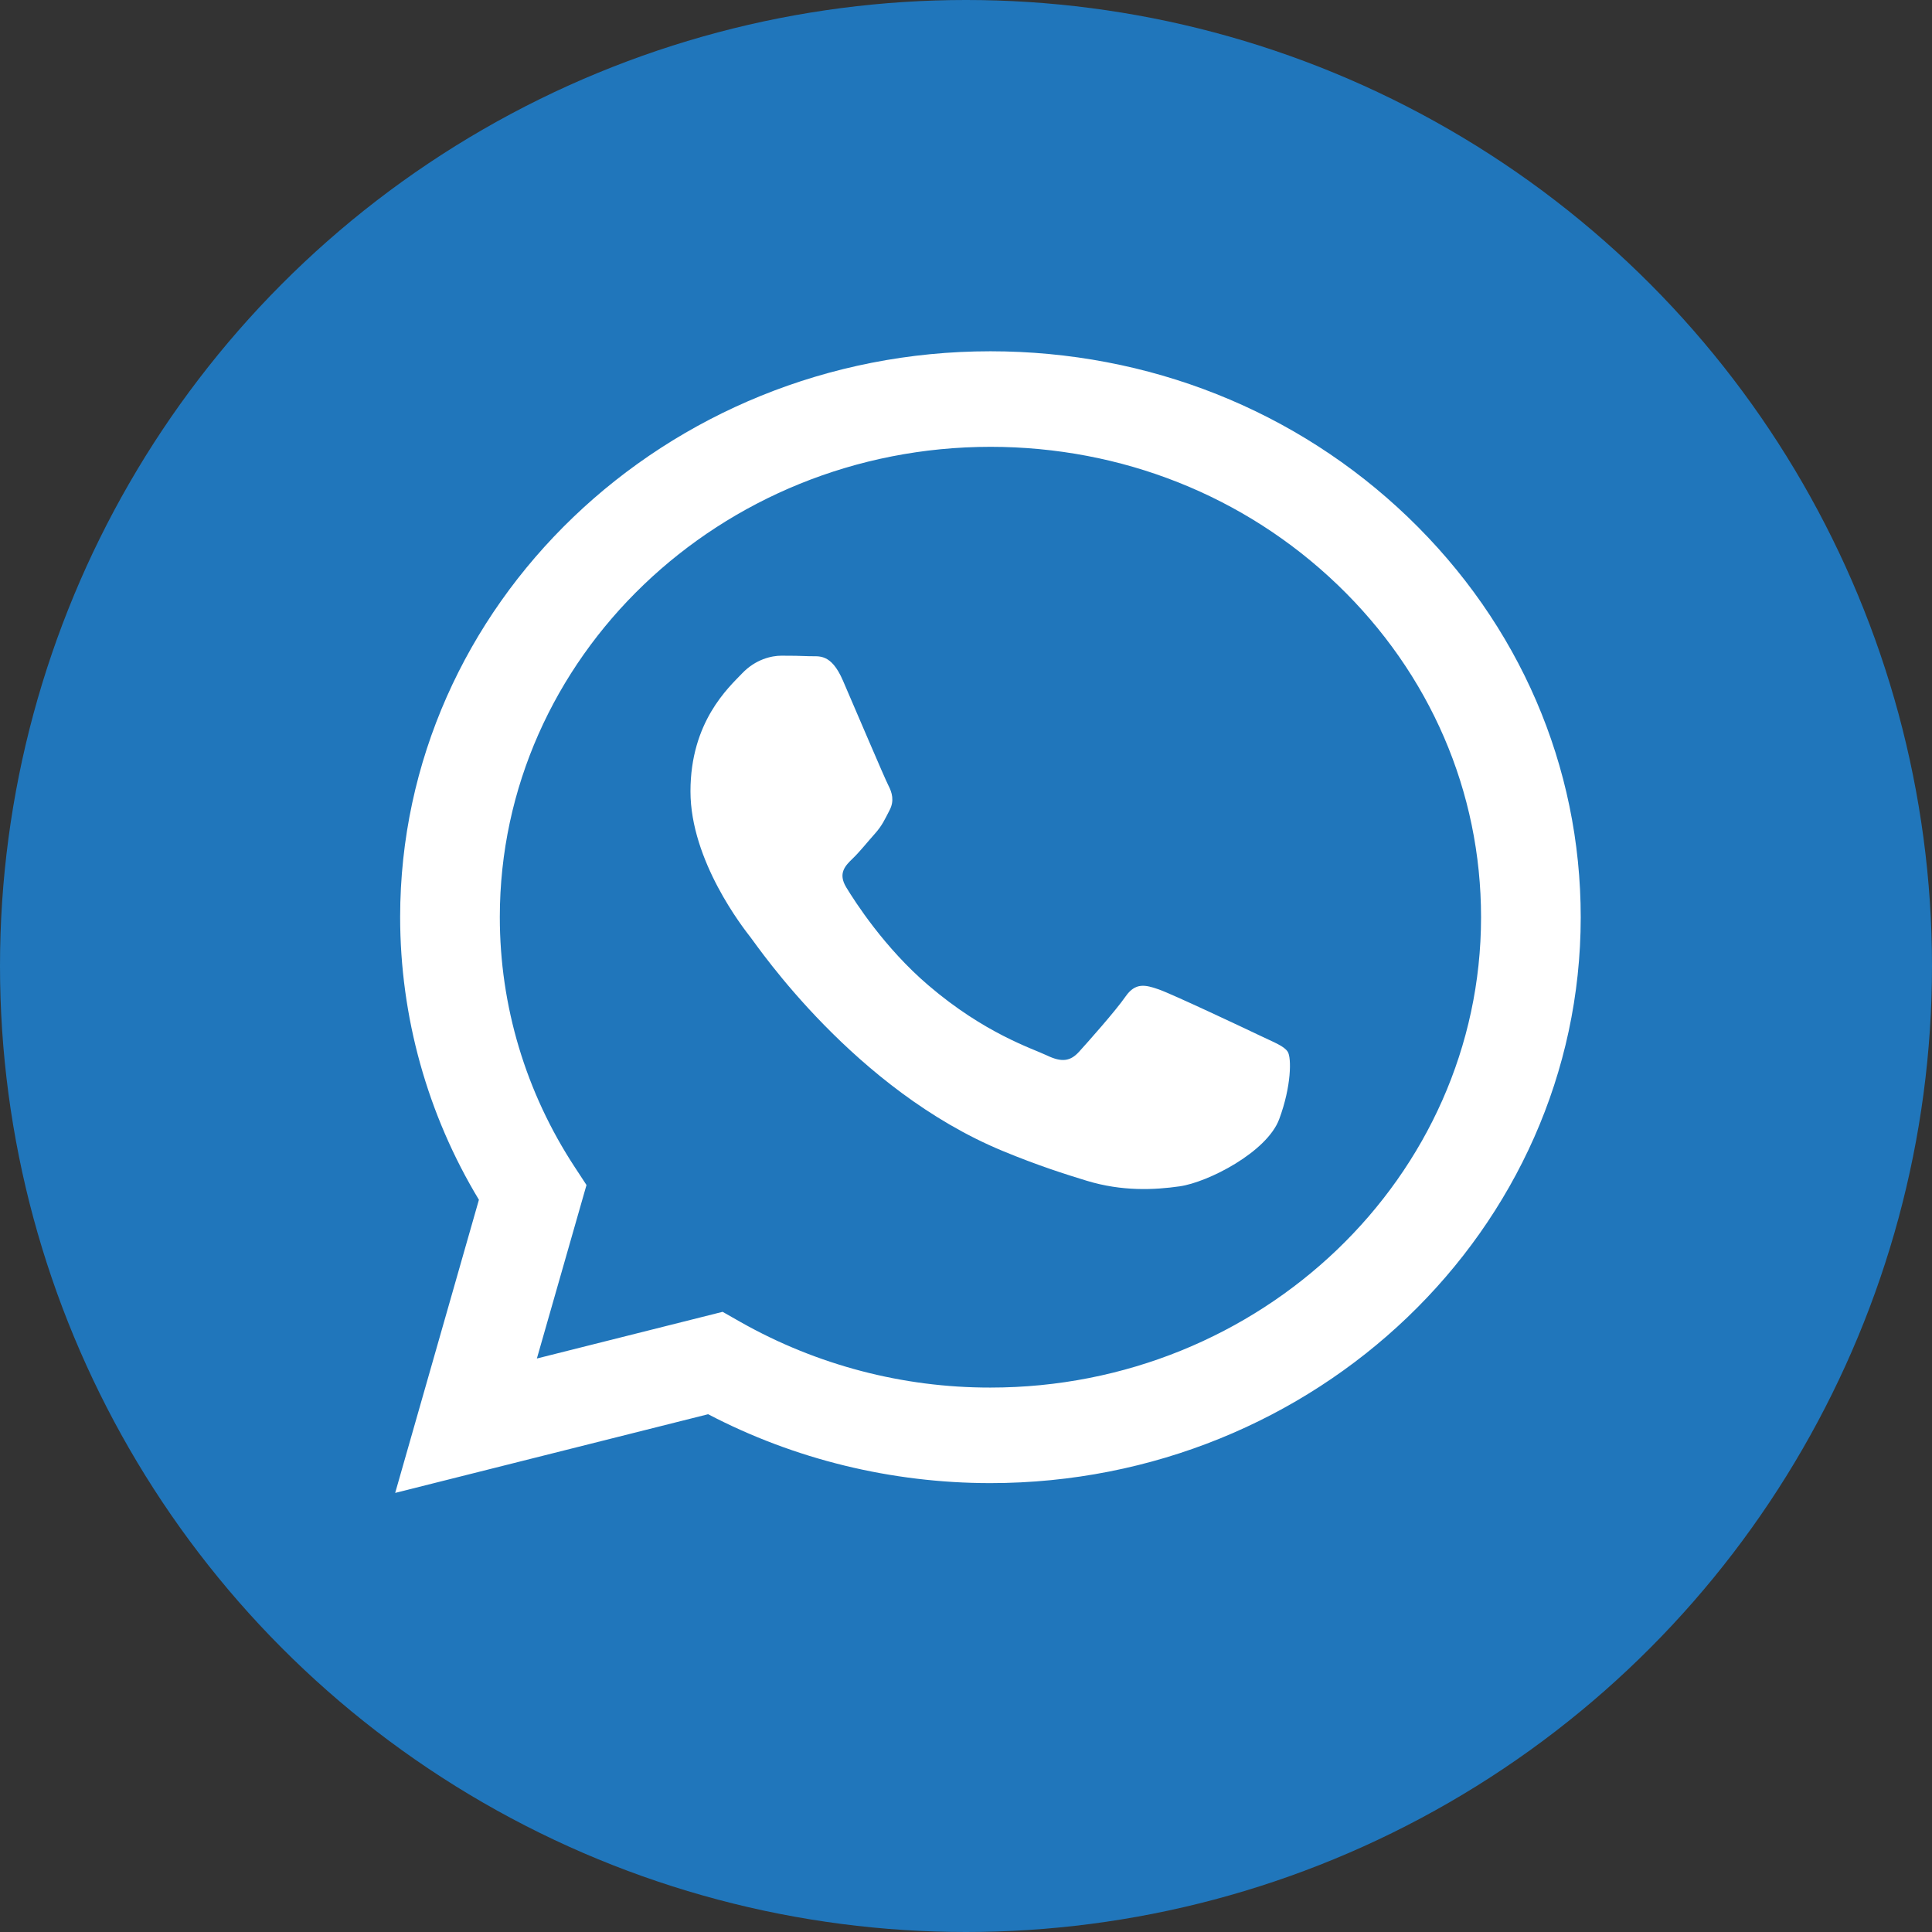
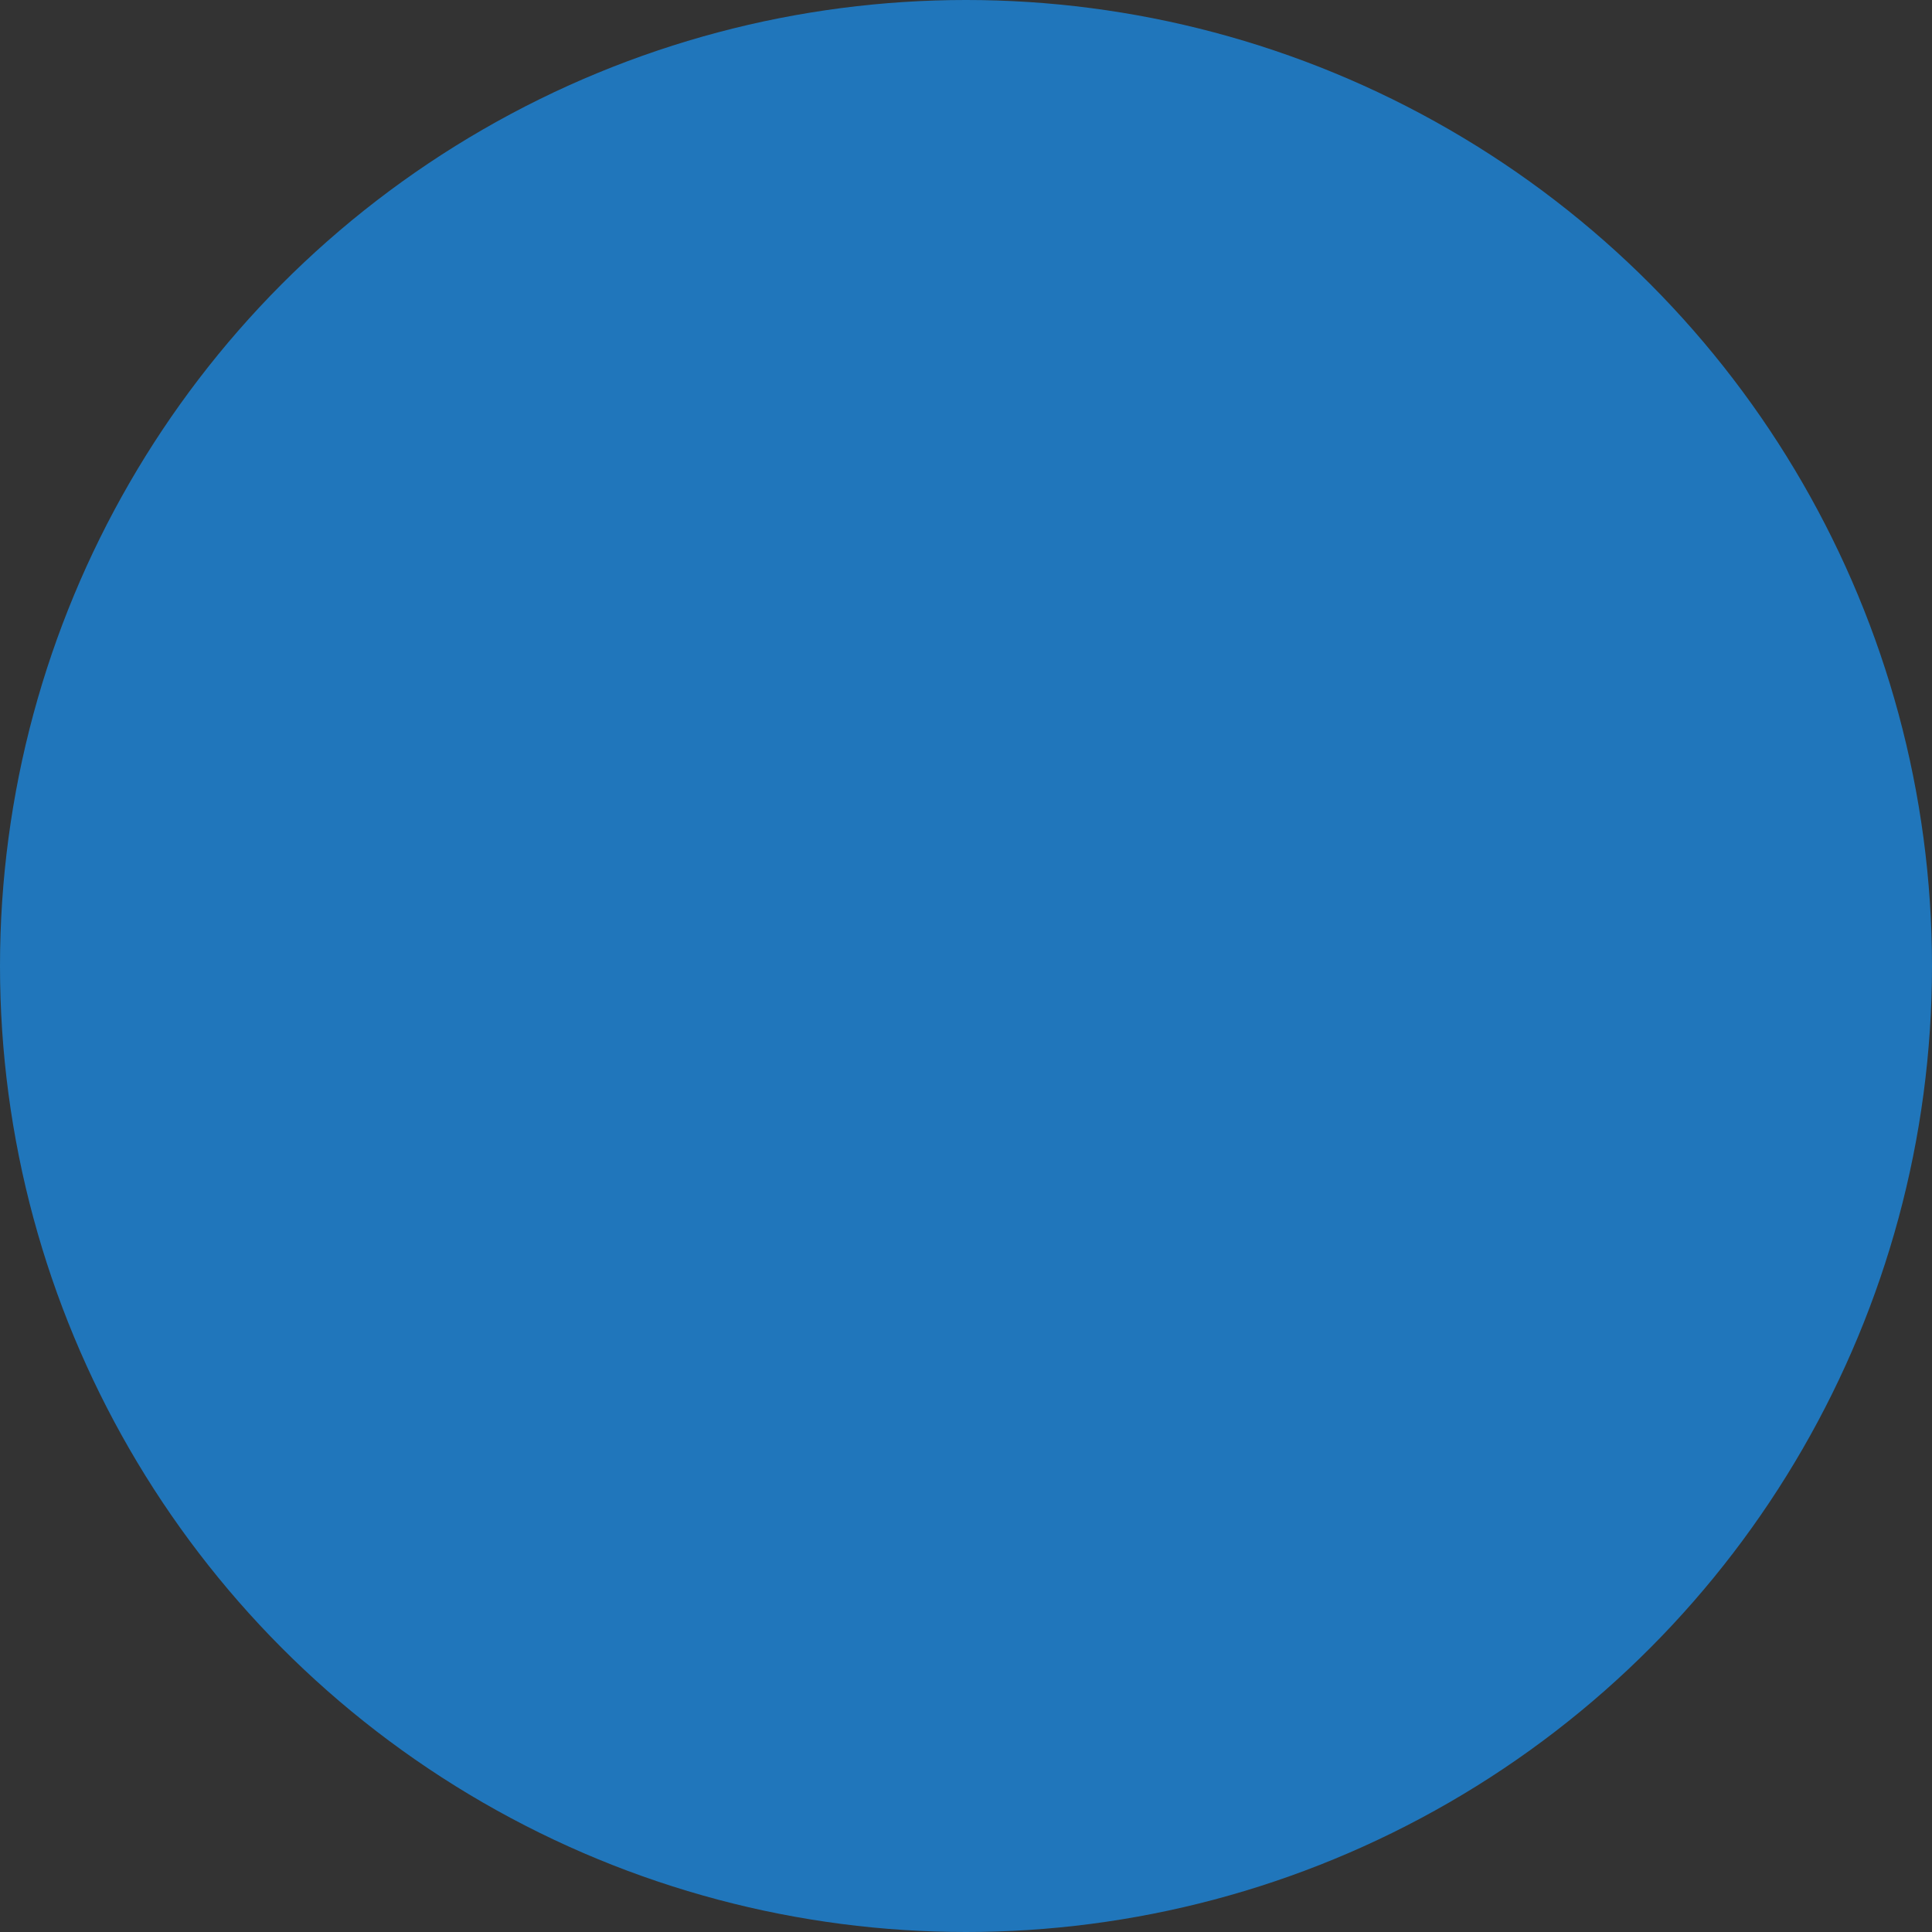
<svg xmlns="http://www.w3.org/2000/svg" width="44px" height="44px" viewBox="0 0 44 44" version="1.1">
  <rect x="0" y="0" width="44" height="44" fill="#333333" stroke="none" />
  <title>Group 14</title>
  <g id="Page-1" stroke="none" stroke-width="1" fill="none" fill-rule="evenodd">
    <g id="MacBook-Pro-14&quot;-Copy-2" transform="translate(-707, -4728)">
      <g id="Group-14" transform="translate(707, 4728)">
        <circle id="Oval-Copy-6" fill="#2076BB" cx="22" cy="22" r="22" />
-         <path d="M22.557,33.777 L22.551,33.777 C20.301,33.776 18.091,33.235 16.127,32.208 L9,34 L10.907,27.324 C9.733,25.381 9.113,23.153 9.113,20.883 C9.116,13.779 15.146,8 22.556,8 C26.153,8.001 29.528,9.343 32.066,11.778 C34.604,14.214 36.001,17.451 36,20.893 C35.997,27.995 29.969,33.773 22.557,33.777 Z M16.457,29.876 L16.865,30.108 C18.6,31.089 20.559,31.603 22.552,31.601 L22.557,31.601 C28.715,31.601 33.727,26.797 33.73,20.892 C33.731,18.031 32.57,15.341 30.46,13.316 C28.35,11.292 25.545,10.177 22.56,10.176 C16.398,10.176 11.385,14.979 11.383,20.884 C11.382,22.907 11.973,24.878 13.091,26.582 L13.357,26.988 L12.227,30.939 L16.457,29.876 Z M29.329,23.956 C29.245,23.822 29.021,23.742 28.686,23.581 C28.35,23.42 26.698,22.641 26.39,22.533 C26.082,22.426 25.858,22.373 25.634,22.694 C25.411,23.017 24.767,23.742 24.571,23.957 C24.375,24.171 24.179,24.198 23.843,24.037 C23.507,23.877 22.425,23.537 21.142,22.439 C20.143,21.586 19.469,20.532 19.273,20.209 C19.077,19.887 19.253,19.713 19.42,19.552 C19.571,19.408 19.756,19.176 19.924,18.988 C20.092,18.8 20.148,18.666 20.26,18.451 C20.372,18.236 20.316,18.049 20.232,17.887 C20.148,17.727 19.476,16.142 19.196,15.497 C18.924,14.869 18.646,14.954 18.441,14.945 C18.226,14.936 18.012,14.932 17.797,14.933 C17.573,14.933 17.209,15.013 16.901,15.336 C16.593,15.658 15.725,16.437 15.725,18.022 C15.725,19.606 16.929,21.137 17.097,21.352 C17.265,21.567 19.466,24.818 22.835,26.212 C23.637,26.544 24.262,26.742 24.75,26.891 C25.555,27.136 26.287,27.101 26.866,27.018 C27.511,26.926 28.853,26.24 29.133,25.488 C29.413,24.735 29.413,24.091 29.329,23.957 L29.329,23.956 Z" id="Shape" fill="#FFFFFF" fill-rule="nonzero" />
      </g>
    </g>
  </g>
</svg>